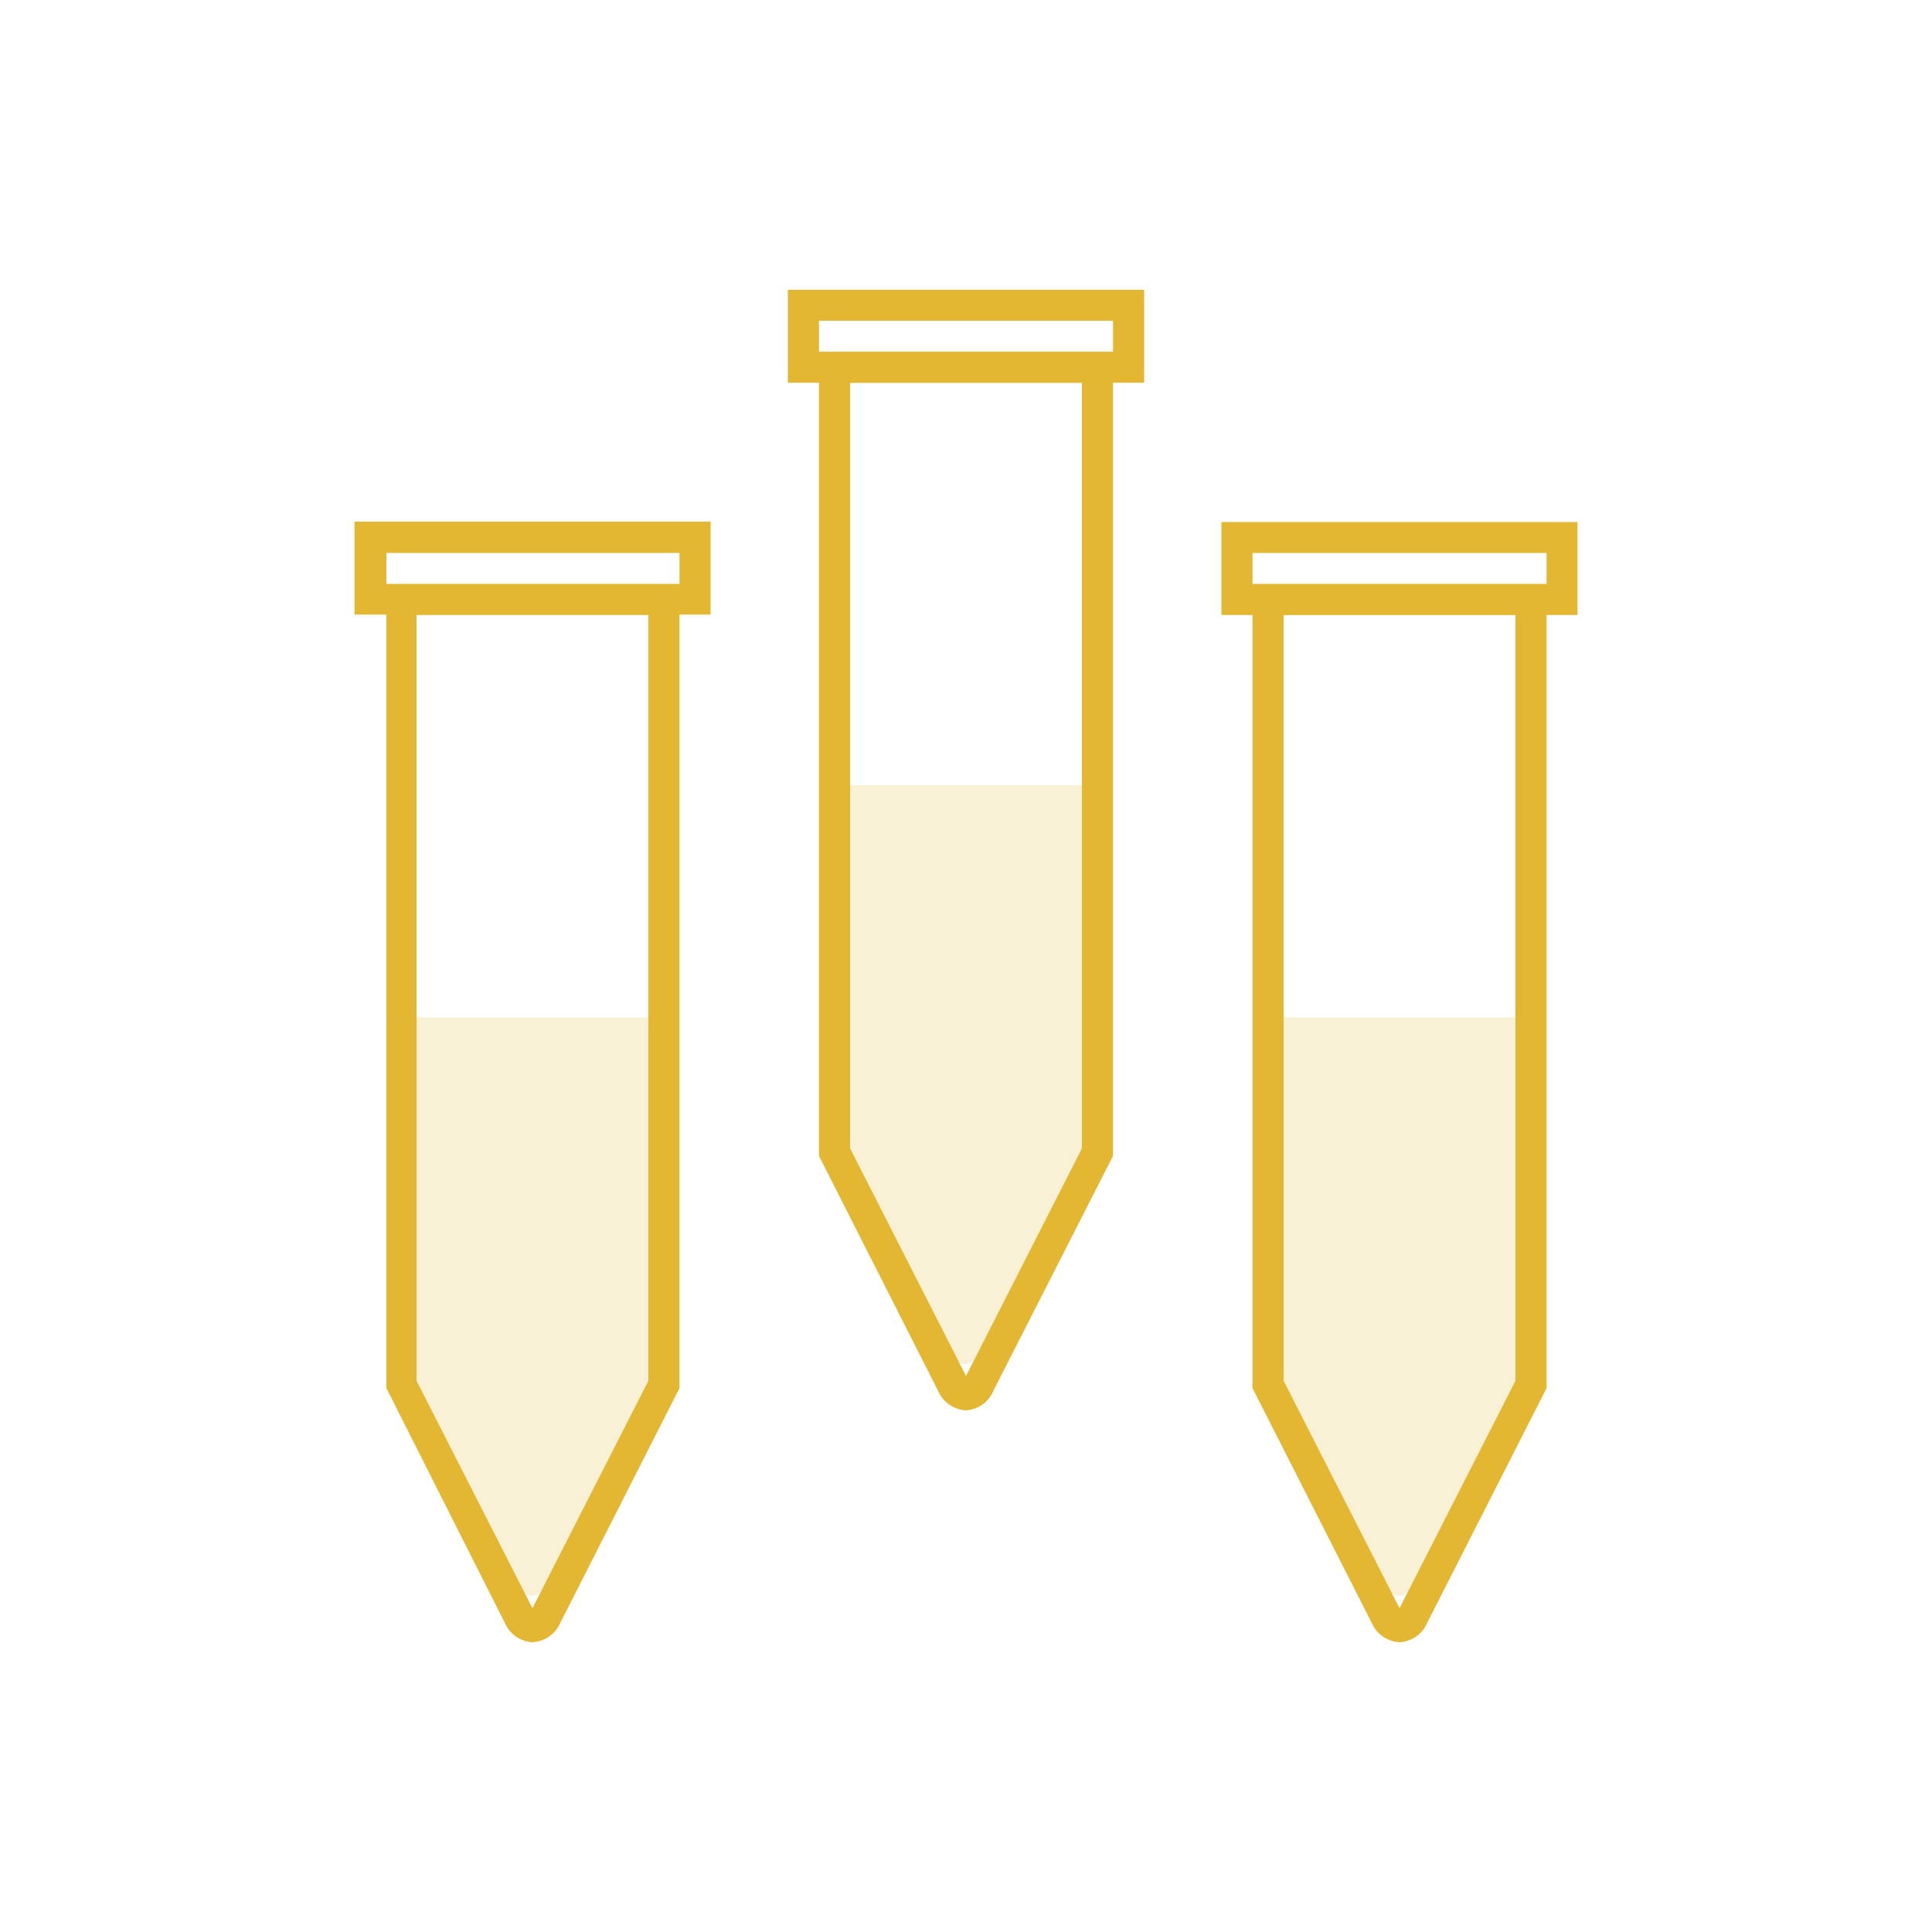
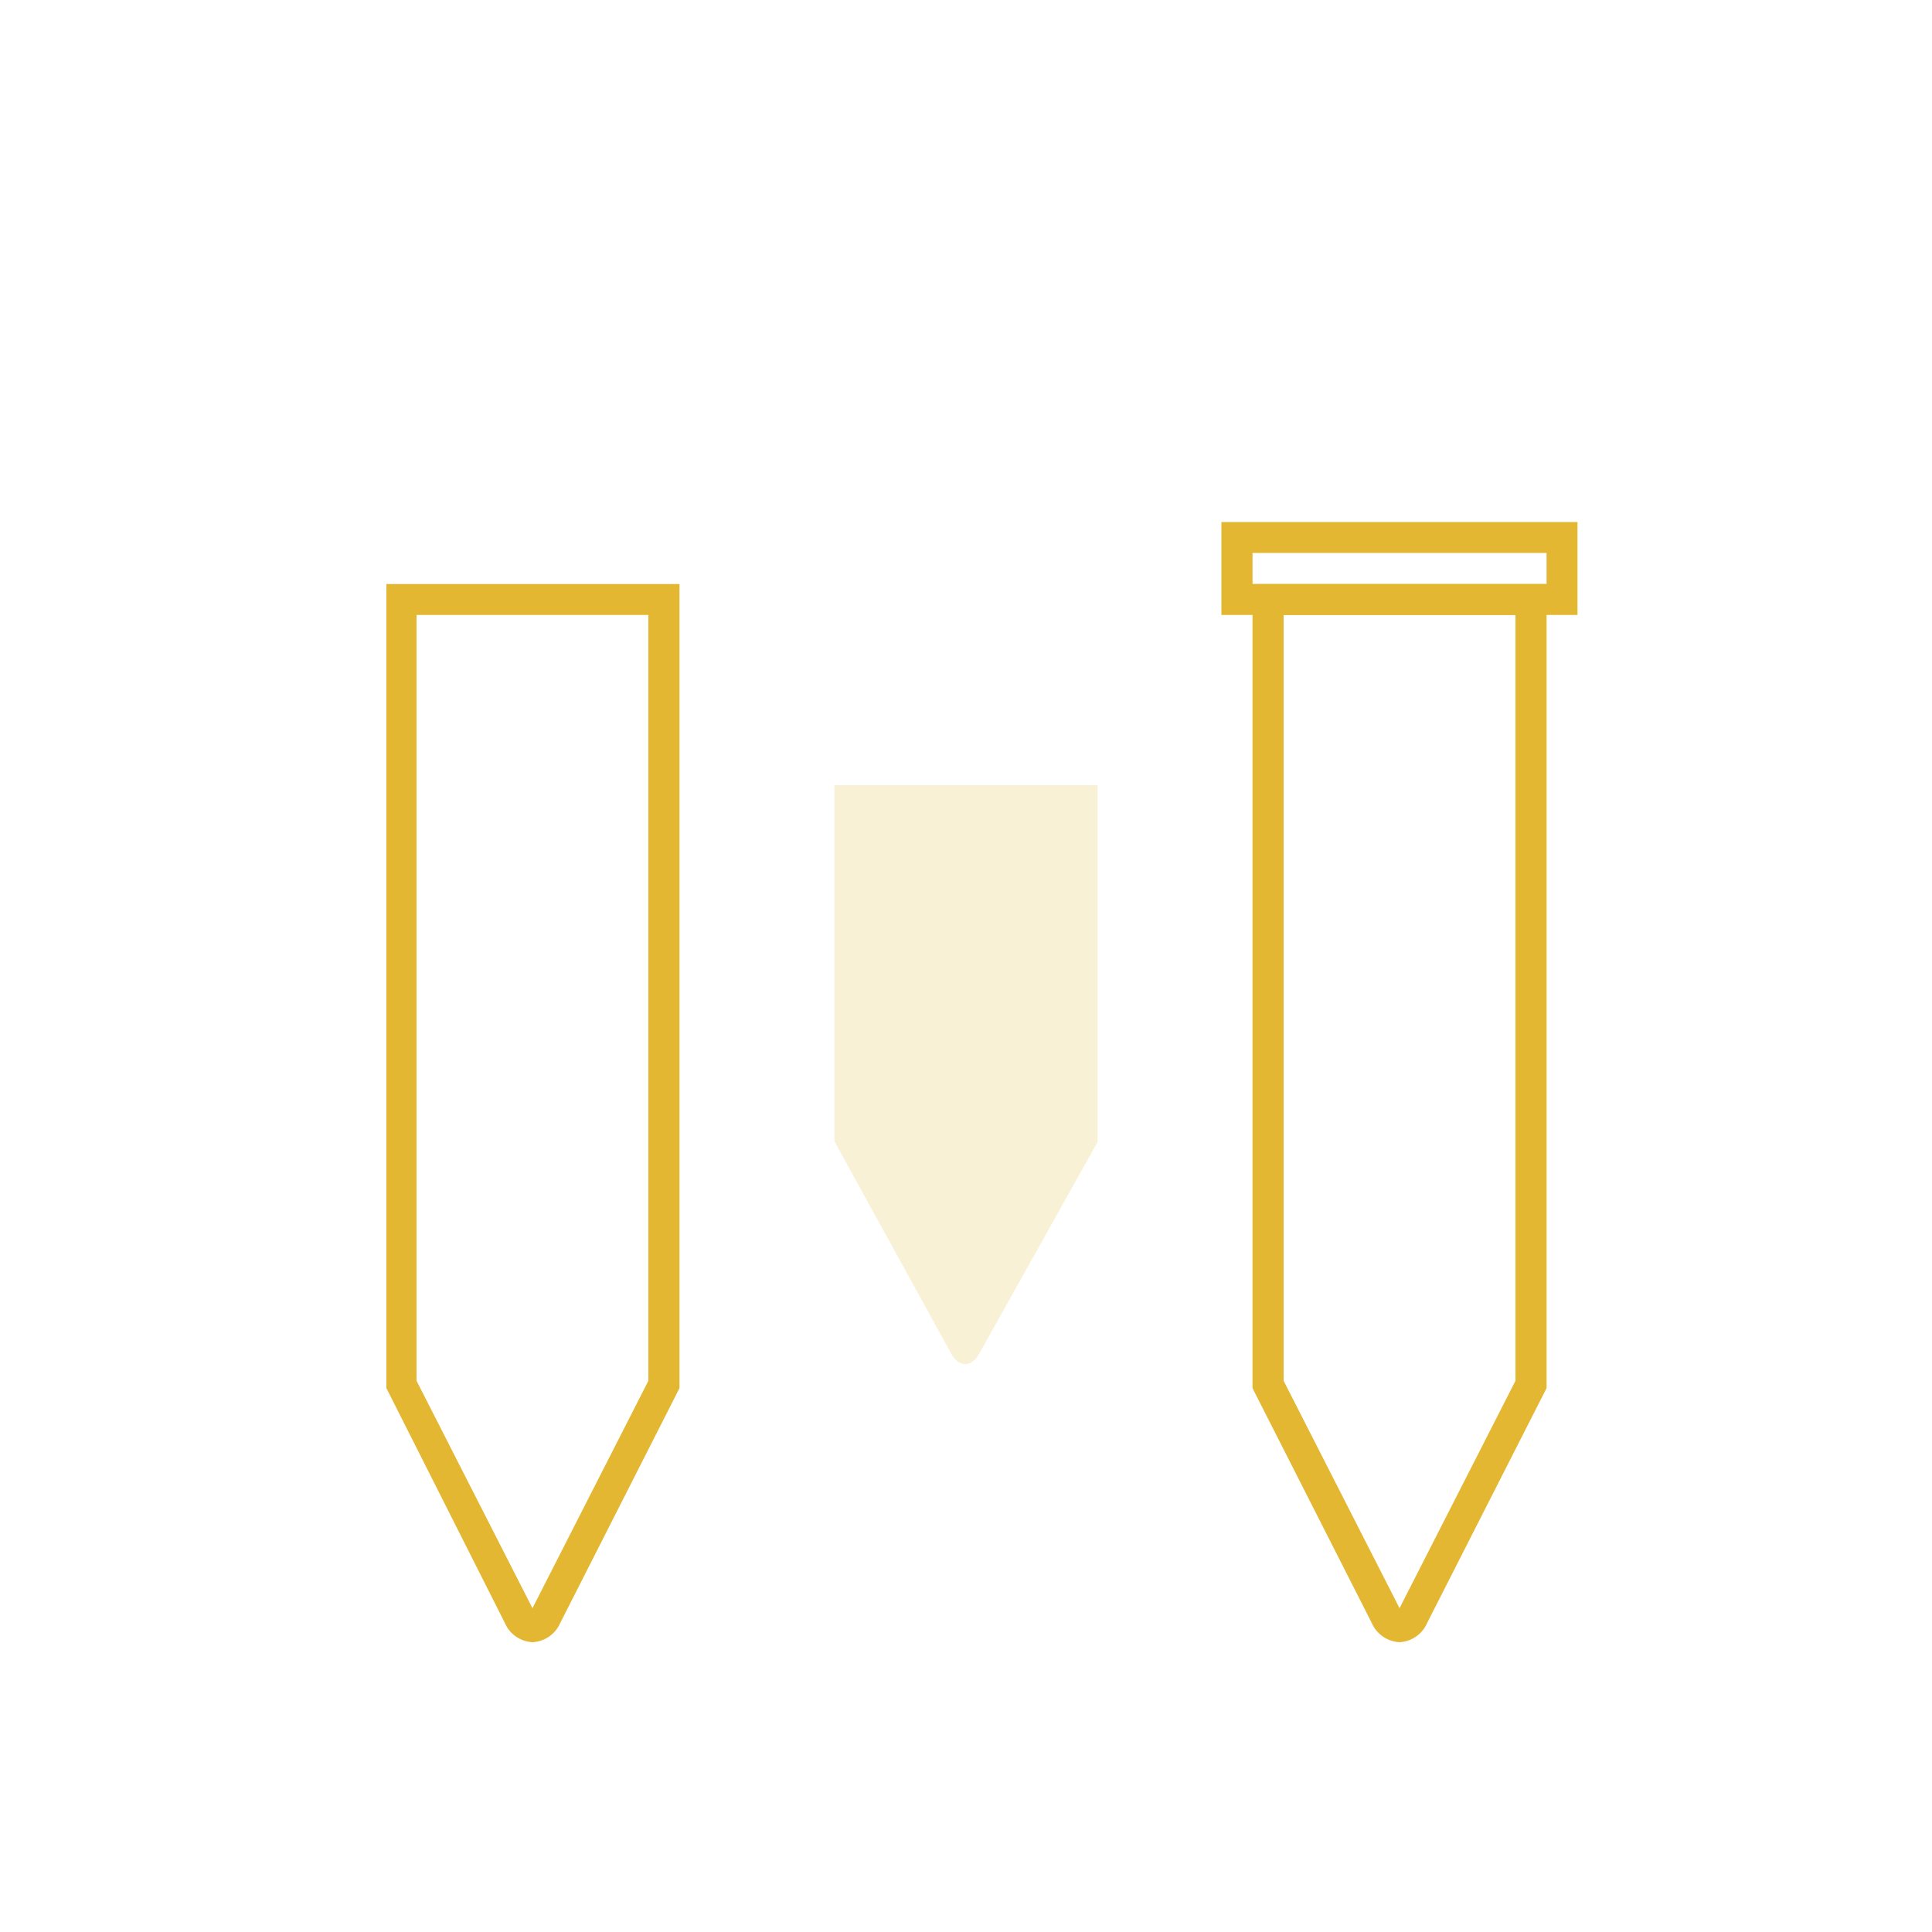
<svg xmlns="http://www.w3.org/2000/svg" id="all_benefit_icons" data-name="all benefit icons" width="100" height="100" viewBox="0 0 100 100">
  <defs>
    <style>.cls-1{fill:#e3b731;}.cls-2{opacity:0.2;isolation:isolate;}</style>
  </defs>
  <title>icon-data-storage-3</title>
  <path class="cls-1" d="M80.05,28.62v1.61H64.83V28.62H80.05m1.6-1.6H63.22v4.81H81.65V27Z" />
  <g id="Polygon-Copy" class="cls-2">
-     <path class="cls-1" d="M71.64,82c.4.8,1.12.8,1.52,0l6.09-10.9V52.66H65.63V71.1Z" />
-   </g>
+     </g>
  <g id="Polygon">
    <path class="cls-1" d="M72.44,85A1.66,1.66,0,0,1,71,84L64.83,71.85V30.23H80.05V71.85L73.87,84A1.65,1.65,0,0,1,72.44,85Zm-6-13.53,6,11.77h0l6-11.77V31.83h-12Z" />
  </g>
-   <path class="cls-1" d="M35.17,28.62v1.61H20V28.62H35.17M36.78,27H18.35v4.81H36.78V27Z" />
  <g id="Polygon-Copy-2" data-name="Polygon-Copy" class="cls-2">
-     <path class="cls-1" d="M26.76,82c.4.8,1.12.8,1.52,0l6.09-10.9V52.66H20.75V71.1Z" />
-   </g>
+     </g>
  <g id="Polygon-2" data-name="Polygon">
    <path class="cls-1" d="M27.56,85a1.65,1.65,0,0,1-1.43-1L20,71.85V30.23H35.17V71.85L29,84A1.66,1.66,0,0,1,27.56,85Zm-6-13.53,6,11.77h0l6-11.77V31.83h-12Z" />
  </g>
-   <path class="cls-1" d="M57.61,16.6v1.61H42.39V16.6H57.61M59.22,15H40.78v4.81H59.22V15Z" />
  <g id="Polygon-Copy-3" data-name="Polygon-Copy" class="cls-2">
    <path class="cls-1" d="M49.2,70c.4.81,1.12.81,1.52,0l6.09-10.89V40.64H43.19V59.08Z" />
  </g>
  <g id="Polygon-3" data-name="Polygon">
-     <path class="cls-1" d="M50,73a1.67,1.67,0,0,1-1.44-1L42.39,59.83V18.21H57.61V59.83L51.44,71.94A1.66,1.66,0,0,1,50,73ZM44,59.44l6,11.78h0l6-11.78V19.81H44Z" />
-   </g>
+     </g>
</svg>